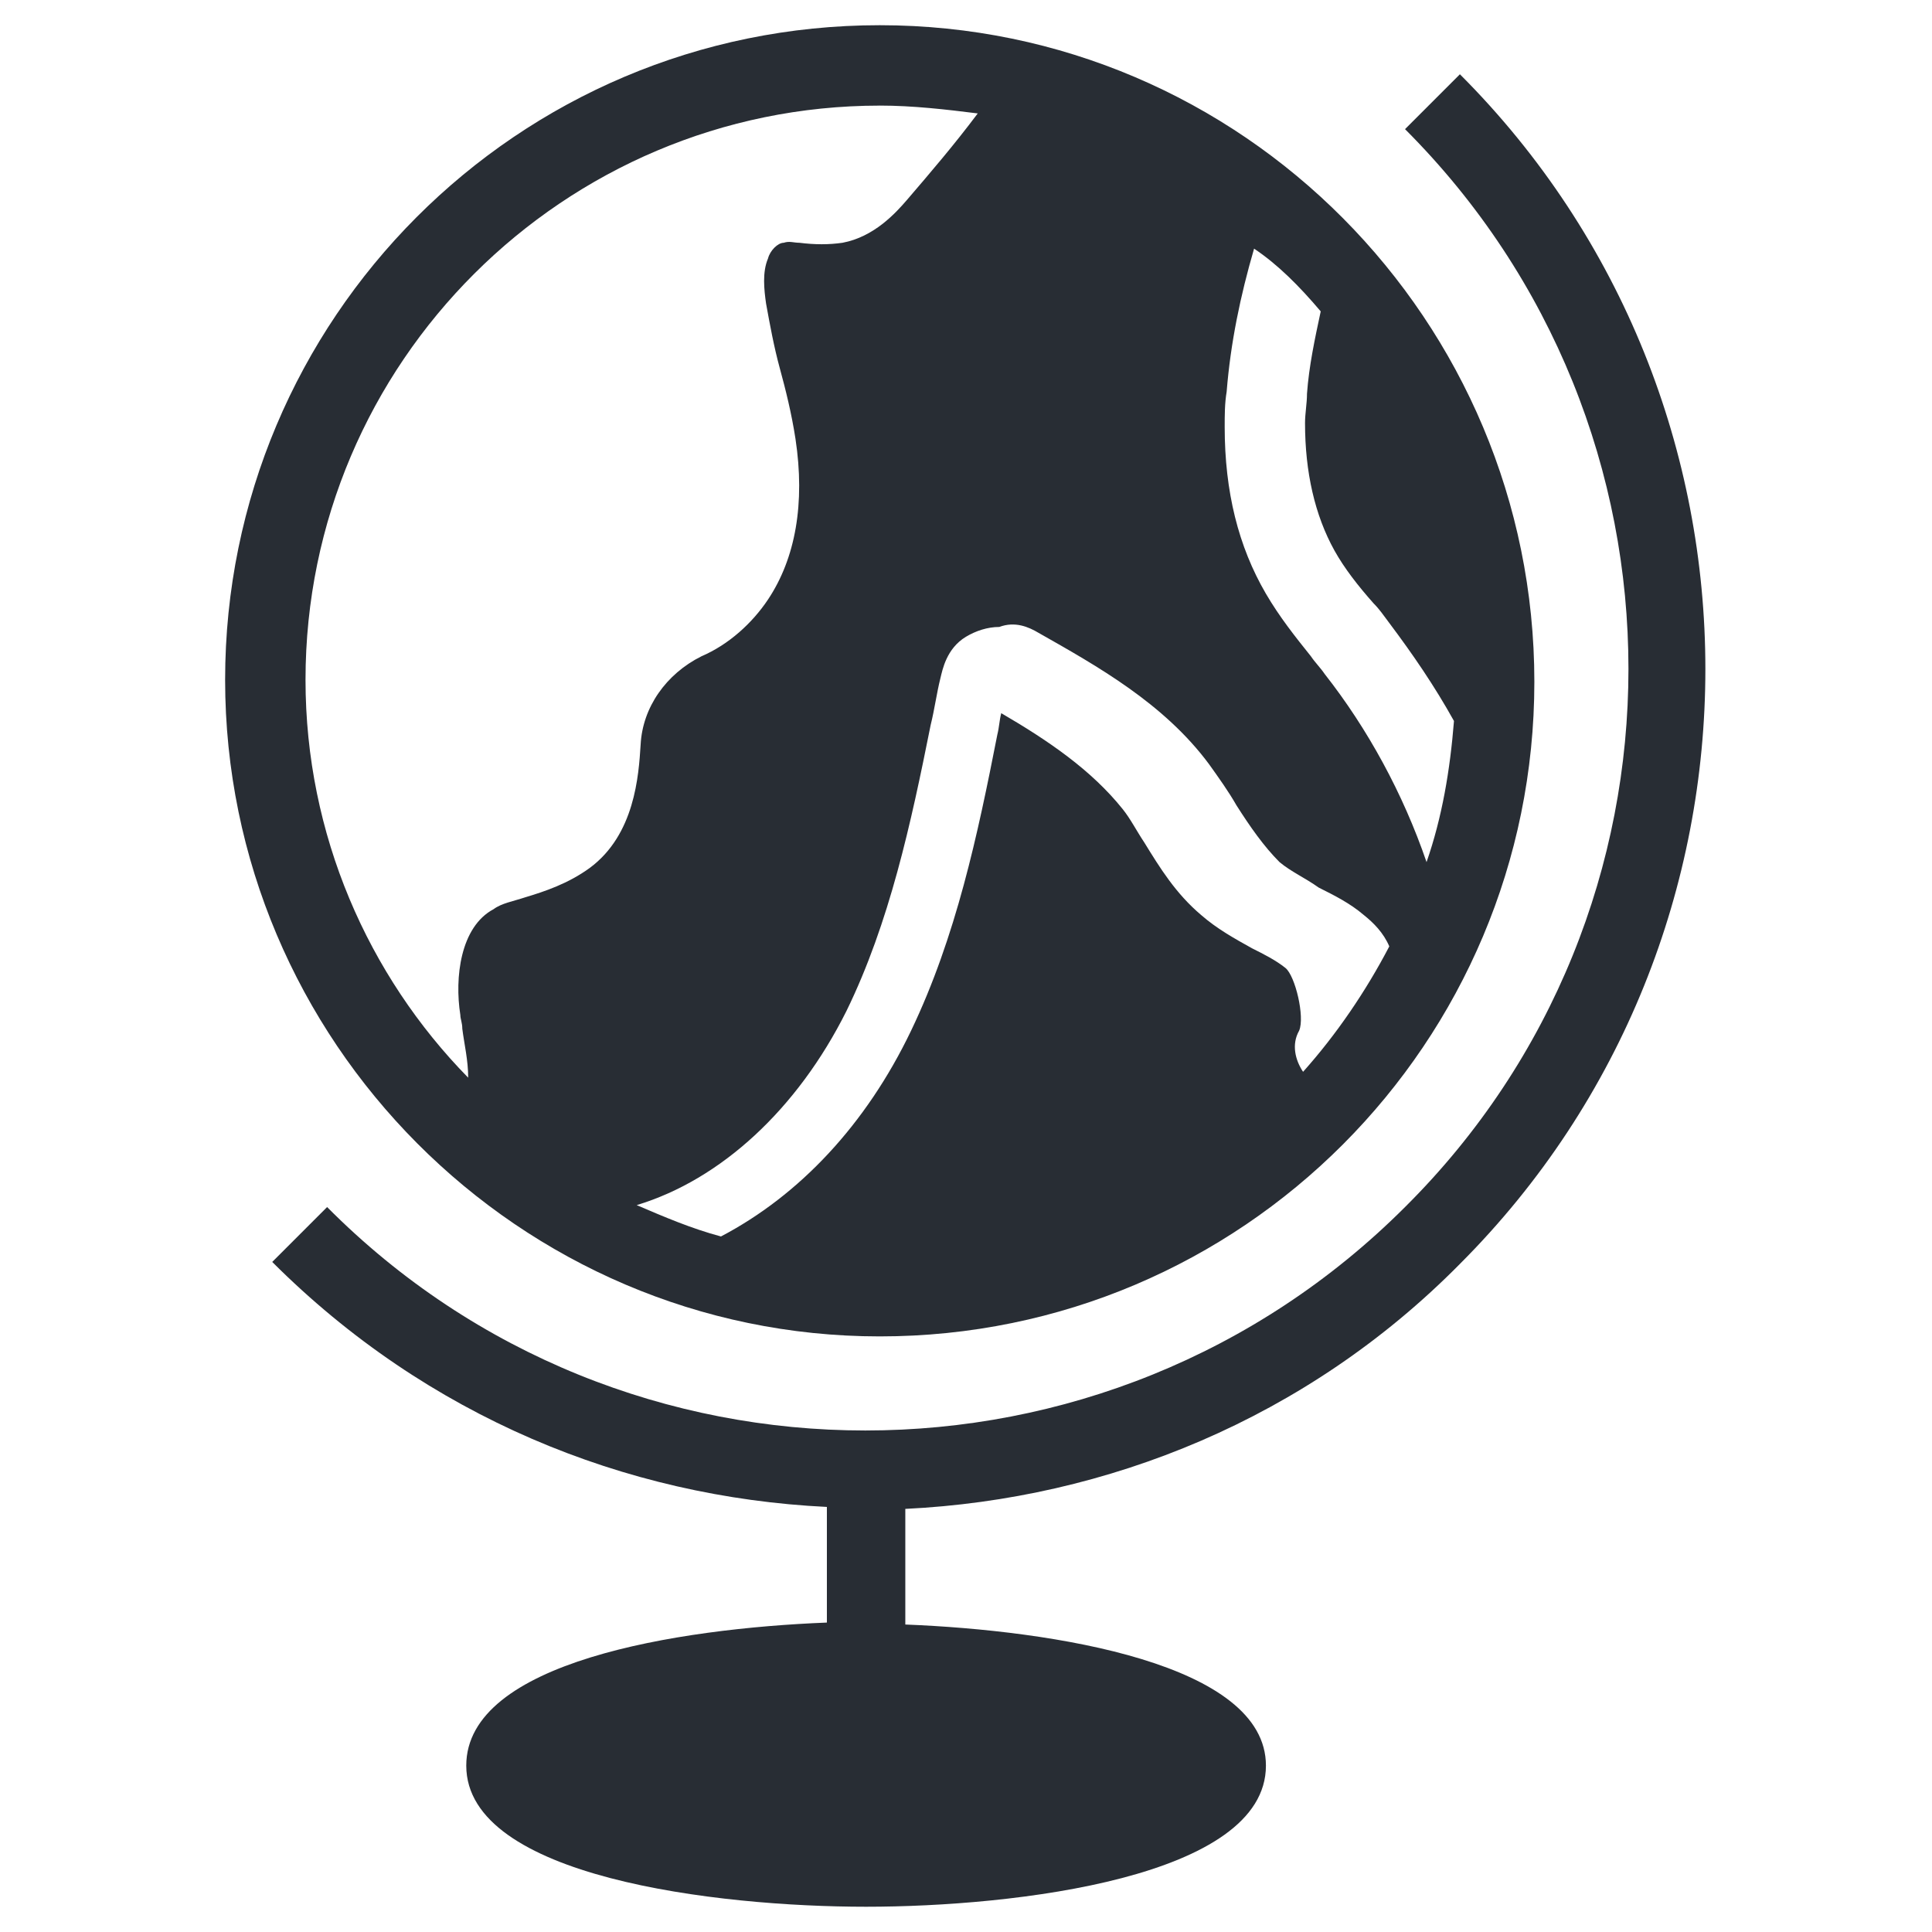
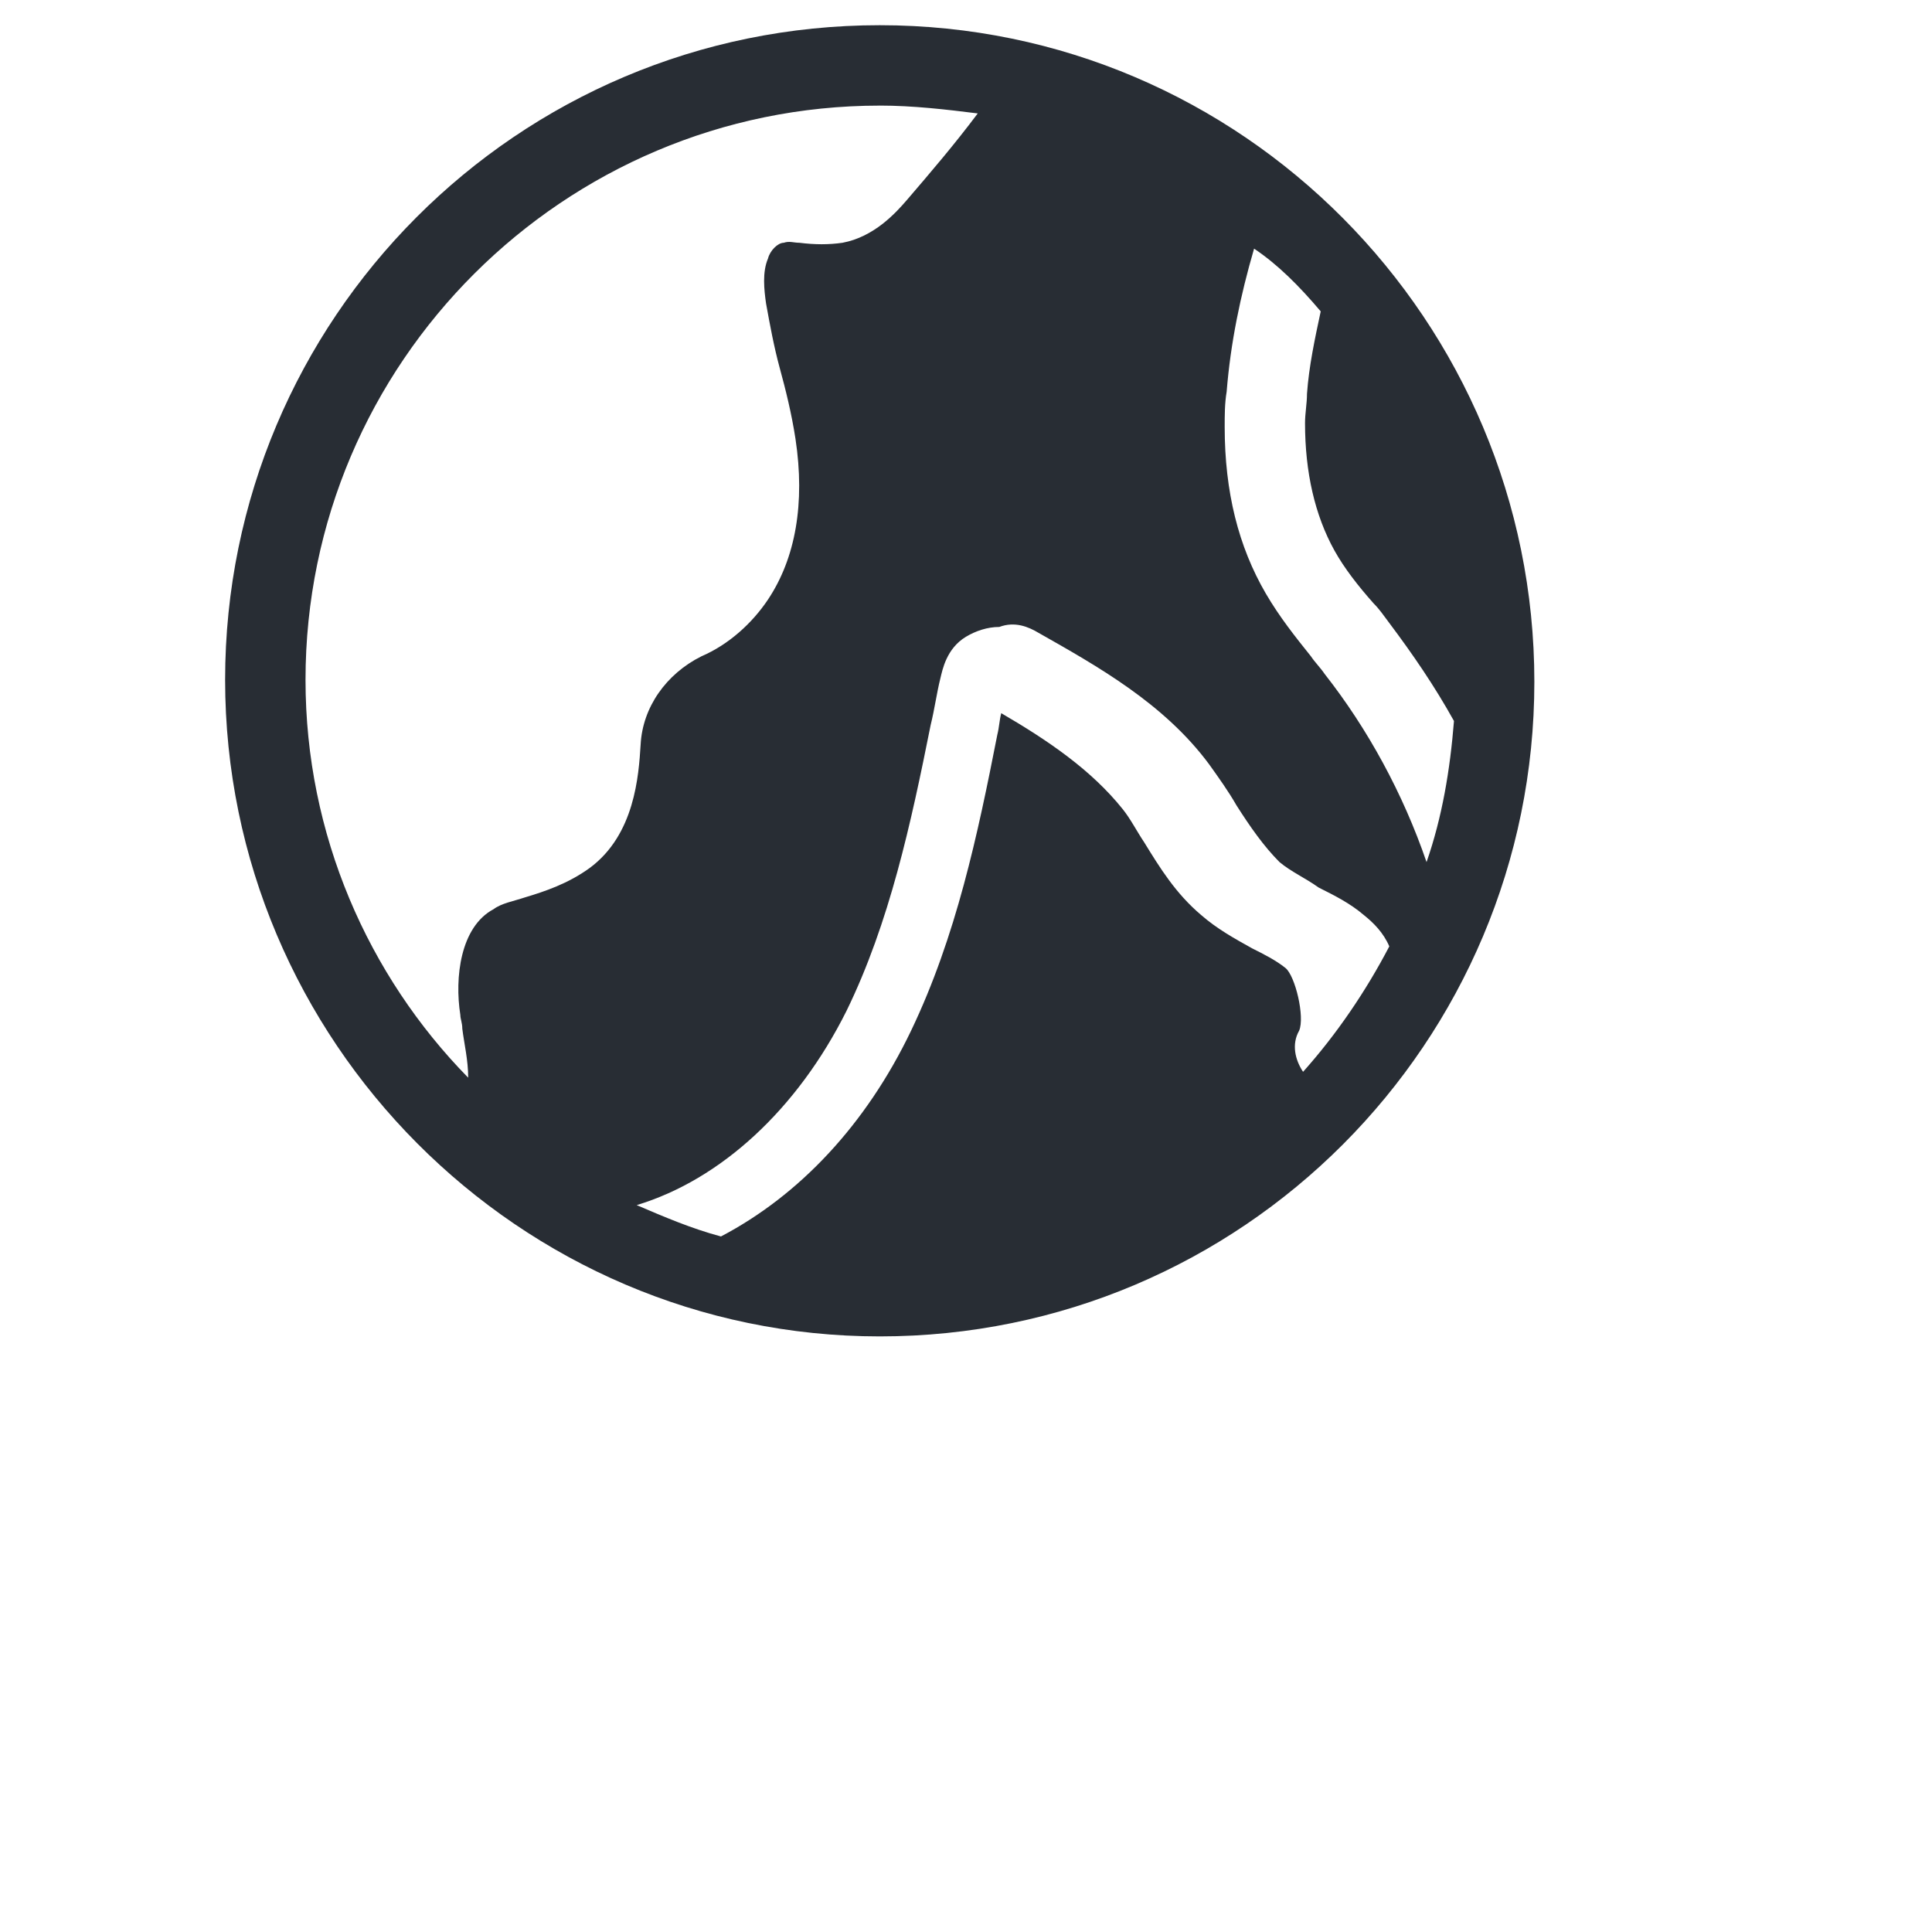
<svg xmlns="http://www.w3.org/2000/svg" width="800px" height="800px" version="1.1" viewBox="144 144 512 512">
  <g fill="#282d34">
-     <path d="m530.89 478.95c86.738-86.738 86.738-228.53 0-315.27l-14.543 14.543c78.949 78.949 78.949 207.24 0 285.66-78.949 78.949-207.24 78.949-285.66 0l-14.543 14.543c41.031 41.031 93.492 62.328 146.99 64.926v30.645c-39.477 1.559-95.57 10.387-95.57 37.914 0 29.605 66.48 37.395 105.96 37.395 39.473 0 105.96-7.789 105.96-37.395 0-27.008-56.094-35.84-95.566-37.395v-30.645c53.492-2.598 106.47-23.895 146.98-64.926z" />
    <path d="m377.14 498.16c96.086 0 173.48-77.91 173.48-173.48 0-95.57-77.387-174-173.48-174-96.086 0-173.48 77.91-173.48 173.48 0 95.566 77.91 174 173.48 174zm42.07-186.46c15.582 8.828 33.242 18.699 45.188 34.801 2.598 3.637 5.195 7.269 7.269 10.906 3.637 5.715 7.269 10.906 11.426 15.062 3.117 2.598 6.754 4.156 10.387 6.754 4.156 2.078 8.309 4.156 11.945 7.269 2.598 2.078 5.195 4.676 6.754 8.309-6.234 11.945-14.023 23.371-22.852 33.242-2.078-3.117-3.117-7.269-1.039-10.906 1.559-3.637-1.039-14.543-3.637-16.621s-5.715-3.637-8.828-5.195c-4.676-2.598-9.348-5.195-13.504-8.828-6.754-5.715-10.906-12.465-15.062-19.219-2.078-3.117-3.637-6.234-5.715-8.828-8.309-10.387-19.738-18.18-32.203-25.449-0.52 2.078-0.52 3.637-1.039 5.715-5.195 26.488-10.906 53.496-22.852 78.43-11.945 24.93-29.605 43.629-50.383 54.535-7.789-2.078-15.062-5.195-22.332-8.309 22.332-6.754 42.59-25.449 55.574-51.418 11.426-23.371 17.141-49.863 22.332-75.832 1.039-4.156 1.559-8.309 2.598-12.465 0.52-2.078 1.559-7.789 6.754-10.906 2.598-1.559 5.715-2.598 8.828-2.598 4.16-1.566 7.793-0.008 10.391 1.551zm74.793-85.18c-1.559 7.269-3.117 14.543-3.637 21.812 0 2.598-0.52 5.195-0.52 7.789 0 12.984 2.598 24.41 7.789 33.762 2.598 4.676 6.234 9.348 10.387 14.023 1.559 1.559 2.598 3.117 4.156 5.195 6.234 8.309 11.945 16.621 17.141 25.969-1.039 12.984-3.117 25.449-7.269 37.395-6.234-18.18-15.582-35.32-27.008-49.863-1.039-1.559-2.598-3.117-3.637-4.676-4.156-5.195-8.309-10.387-11.945-16.621-7.269-12.465-10.906-27.008-10.906-44.148 0-3.117 0-6.234 0.52-9.348 1.039-12.984 3.637-25.449 7.269-37.914 6.234 4.156 11.949 9.871 17.66 16.625zm-116.86-54.539c8.828 0 17.66 1.039 25.969 2.078-6.234 8.309-12.465 15.582-18.699 22.852-3.117 3.637-8.828 9.867-17.141 11.426-3.637 0.52-7.269 0.52-11.426 0-1.559 0-2.598-0.52-4.156 0-1.559 0-3.637 2.078-4.156 4.156-1.559 3.637-1.039 8.309-0.52 11.945 1.039 5.715 2.078 11.426 3.637 17.141 1.559 5.715 3.117 11.945 4.156 18.699 2.598 17.141 0 31.684-7.269 42.59-4.156 6.234-10.387 11.945-17.66 15.062-9.348 4.676-15.582 13.504-16.102 23.371-0.52 8.309-1.559 23.891-13.504 32.723-5.715 4.156-11.945 6.234-17.141 7.789-3.117 1.039-6.234 1.559-8.309 3.117-8.828 4.676-10.387 18.18-8.828 28.047 0 1.039 0.52 2.078 0.52 3.637 0.52 4.156 1.559 8.309 1.559 12.984-26.488-27.008-43.109-64.402-43.109-105.43 0-84.141 68.559-152.18 152.18-152.18z" />
  </g>
</svg>